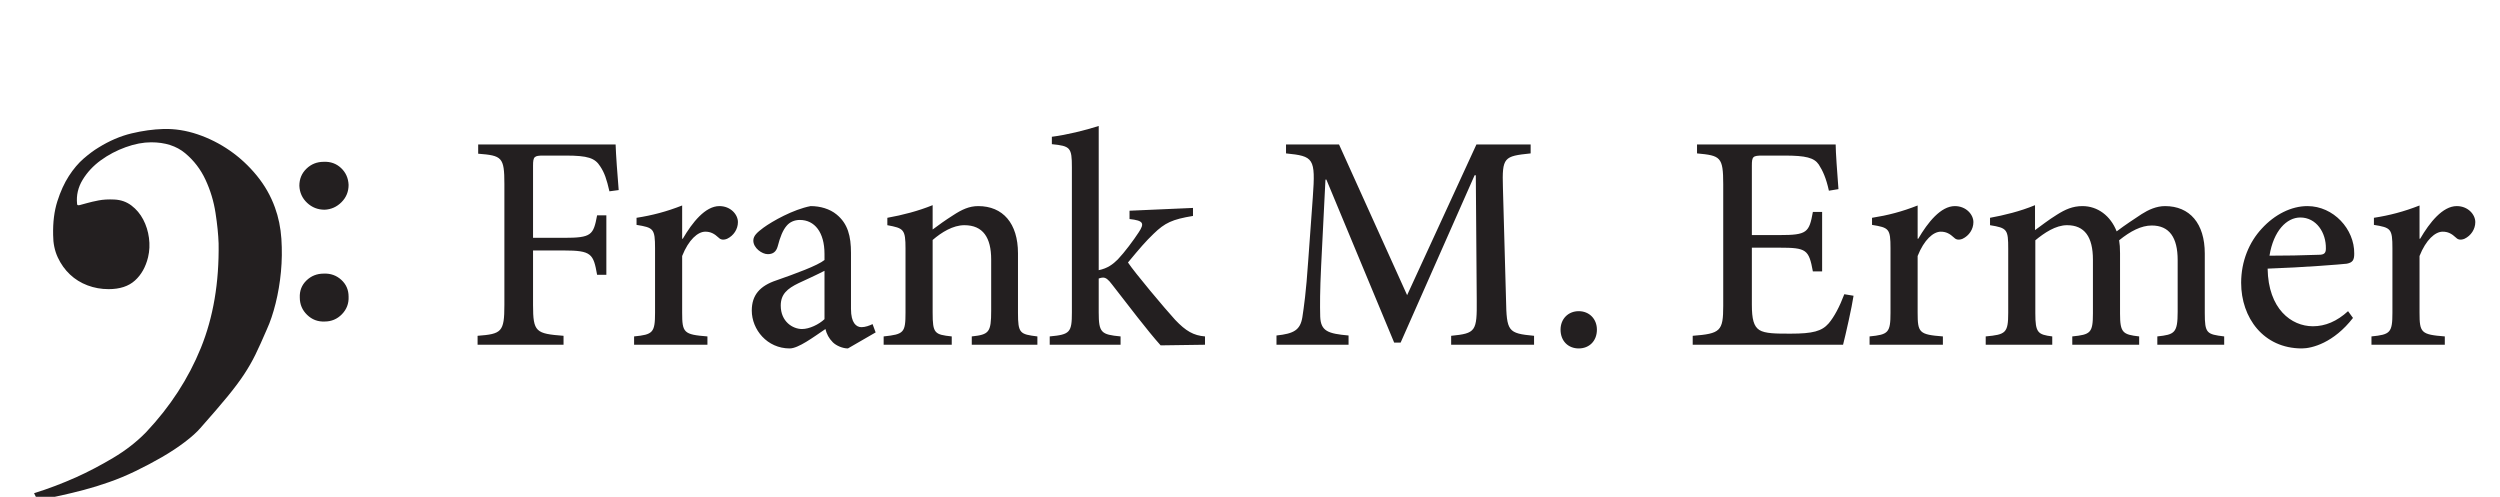
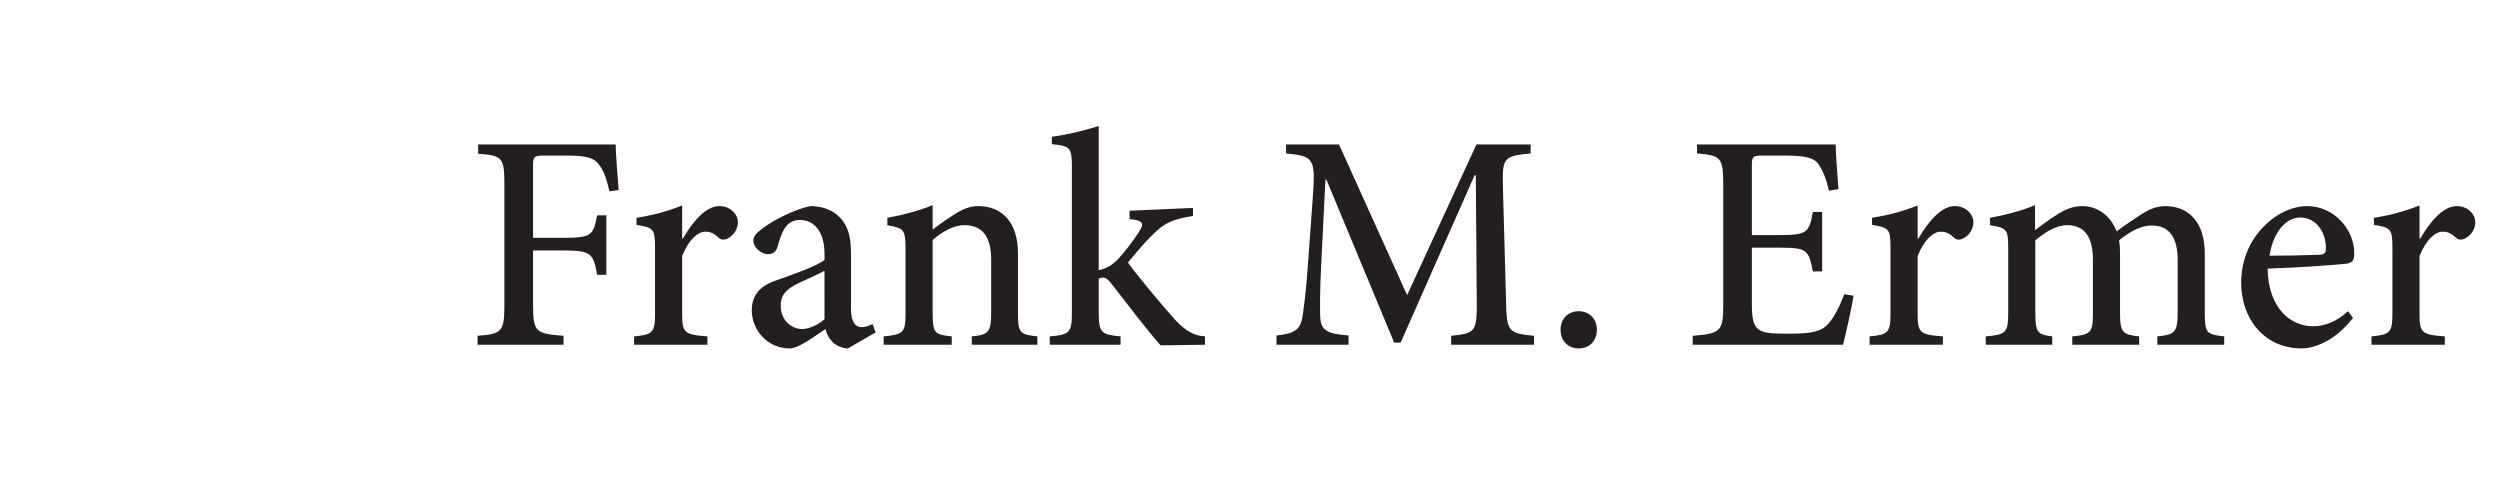
<svg xmlns="http://www.w3.org/2000/svg" id="svg8" version="1.1" viewBox="0 0 40.569 8.062" height="8.062mm" width="40.569mm">
  <defs id="defs2">
    <clipPath clipPathUnits="userSpaceOnUse" id="clipPath45">
      <path d="M 0,0 H 141.732 V 42.52 H 0 Z" id="path43" />
    </clipPath>
    <clipPath clipPathUnits="userSpaceOnUse" id="clipPath61">
      <path d="M 0,0 H 141.732 V 42.52 H 0 Z" id="path59" />
    </clipPath>
  </defs>
  <g transform="translate(-93.662,-185.422)" id="layer1">
    <g transform="matrix(1.188,0,0,1.188,-17.052,-36.319)" id="g48">
      <g id="g39" transform="matrix(0.145,0,0,-0.145,92.496,193.774)">
        <g id="g41" clip-path="url(#clipPath45)">
          <g id="g47" transform="translate(36.94,33.298)">
-             <path d="m 0,0 c -0.446,0.418 -0.989,0.613 -1.63,0.585 -0.641,0 -1.184,-0.216 -1.63,-0.648 -0.446,-0.432 -0.668,-0.968 -0.668,-1.609 0.027,-0.641 0.271,-1.177 0.731,-1.609 0.46,-0.432 1.009,-0.647 1.651,-0.647 0.612,0.027 1.142,0.264 1.588,0.71 0.445,0.445 0.668,0.989 0.668,1.63 C 0.682,-0.948 0.445,-0.418 0,0 m 0.021,-10.532 c -0.46,0.418 -1.01,0.613 -1.651,0.585 -0.641,0 -1.184,-0.215 -1.63,-0.647 -0.446,-0.432 -0.655,-0.968 -0.627,-1.609 0,-0.641 0.23,-1.184 0.69,-1.63 0.46,-0.446 1.009,-0.655 1.651,-0.627 0.64,0 1.184,0.23 1.63,0.689 0.445,0.46 0.654,1.011 0.626,1.651 0,0.641 -0.229,1.17 -0.689,1.588 m -7.962,9.822 c -0.752,0.919 -1.602,1.706 -2.549,2.361 -0.947,0.654 -1.958,1.163 -3.03,1.525 -1.073,0.362 -2.138,0.529 -3.197,0.502 -0.976,-0.028 -1.985,-0.167 -3.03,-0.418 -1.045,-0.251 -2.083,-0.697 -3.113,-1.338 -0.418,-0.25 -0.878,-0.592 -1.38,-1.023 -0.501,-0.433 -0.968,-0.983 -1.4,-1.651 -0.432,-0.669 -0.794,-1.463 -1.086,-2.382 -0.293,-0.92 -0.425,-1.979 -0.397,-3.177 0,-0.779 0.146,-1.483 0.438,-2.11 0.293,-0.627 0.676,-1.163 1.15,-1.609 0.473,-0.446 1.024,-0.787 1.651,-1.024 0.626,-0.236 1.288,-0.355 1.985,-0.355 1.058,0 1.887,0.271 2.486,0.815 0.599,0.543 1.01,1.274 1.233,2.194 0.139,0.585 0.167,1.191 0.084,1.818 -0.084,0.627 -0.265,1.204 -0.543,1.734 -0.279,0.529 -0.648,0.968 -1.108,1.317 -0.46,0.348 -0.996,0.536 -1.609,0.564 -0.558,0.027 -1.052,0 -1.484,-0.084 -0.432,-0.083 -0.794,-0.167 -1.086,-0.251 -0.293,-0.083 -0.523,-0.146 -0.69,-0.188 -0.167,-0.041 -0.251,-0.007 -0.251,0.105 -0.083,0.808 0.091,1.567 0.523,2.278 0.432,0.71 1.003,1.322 1.713,1.838 0.711,0.516 1.491,0.926 2.341,1.233 0.849,0.307 1.651,0.46 2.403,0.46 1.309,0 2.375,-0.342 3.197,-1.024 0.821,-0.683 1.463,-1.519 1.922,-2.507 0.46,-0.99 0.774,-2.027 0.941,-3.114 0.167,-1.087 0.264,-2.048 0.292,-2.884 0.056,-3.677 -0.501,-6.958 -1.671,-9.842 -1.171,-2.883 -2.884,-5.523 -5.141,-7.919 -0.892,-0.92 -1.937,-1.735 -3.134,-2.445 -1.199,-0.711 -2.355,-1.317 -3.469,-1.818 -1.31,-0.585 -2.633,-1.087 -3.97,-1.505 l 0.334,-0.668 c 0.724,0.139 1.463,0.292 2.215,0.459 0.641,0.14 1.358,0.314 2.152,0.523 0.794,0.209 1.581,0.453 2.362,0.731 0.807,0.279 1.643,0.627 2.507,1.045 0.863,0.418 1.693,0.857 2.487,1.316 0.794,0.46 1.511,0.934 2.152,1.421 0.641,0.488 1.128,0.927 1.463,1.317 1.086,1.226 1.943,2.222 2.57,2.988 0.627,0.766 1.142,1.456 1.546,2.069 0.404,0.613 0.759,1.232 1.066,1.859 0.306,0.627 0.669,1.428 1.087,2.403 0.306,0.669 0.578,1.477 0.815,2.424 0.236,0.948 0.403,1.937 0.501,2.968 0.097,1.031 0.111,2.068 0.042,3.113 -0.07,1.045 -0.272,2.027 -0.606,2.946 -0.391,1.087 -0.961,2.09 -1.714,3.01" style="fill:#231f20;fill-opacity:1;fill-rule:nonzero;stroke:none" id="path49" />
-           </g>
+             </g>
        </g>
      </g>
      <g id="g55" transform="matrix(0.353,0,0,-0.353,82.494,201.644)">
        <g transform="translate(54.251,35.119)" id="g67">
          <path id="path69" style="fill:#231f20;fill-opacity:1;fill-rule:nonzero;stroke:none" d="M 0,0 C -0.048,0.584 -0.107,1.371 -0.119,1.765 H -5.437 V 1.407 c 0.918,-0.072 1.014,-0.131 1.014,-1.169 v -4.685 c 0,-1.049 -0.108,-1.121 -1.037,-1.192 v -0.346 h 3.326 v 0.346 c -1.073,0.083 -1.18,0.143 -1.18,1.192 v 2.11 h 1.192 c 1.073,0 1.144,-0.131 1.287,-0.942 h 0.358 v 2.301 h -0.358 c -0.143,-0.763 -0.214,-0.87 -1.287,-0.87 h -1.192 v 2.79 c 0,0.358 0.047,0.393 0.405,0.393 h 0.858 c 0.859,0 1.133,-0.095 1.336,-0.417 0.167,-0.25 0.25,-0.501 0.357,-0.966 z m 2.456,-1.884 v 1.288 C 1.848,-0.835 1.299,-0.978 0.691,-1.073 V -1.347 C 1.347,-1.455 1.407,-1.49 1.407,-2.253 v -2.492 c 0,-0.775 -0.084,-0.847 -0.811,-0.918 v -0.322 h 2.838 v 0.322 C 2.516,-5.592 2.456,-5.52 2.456,-4.745 v 2.194 c 0.25,0.631 0.608,0.941 0.894,0.941 0.203,0 0.346,-0.071 0.525,-0.238 0.071,-0.072 0.178,-0.095 0.322,-0.036 0.25,0.119 0.417,0.37 0.417,0.644 0,0.298 -0.286,0.62 -0.716,0.62 -0.548,0 -1.049,-0.632 -1.418,-1.264 z m 7.487,-3.624 -0.119,0.322 c -0.119,-0.06 -0.286,-0.119 -0.429,-0.119 -0.203,0 -0.406,0.166 -0.406,0.703 v 2.17 c 0,0.644 -0.119,1.132 -0.56,1.49 C 8.167,-0.727 7.797,-0.62 7.428,-0.62 6.748,-0.751 5.949,-1.204 5.603,-1.455 5.365,-1.633 5.21,-1.765 5.21,-1.955 c 0,-0.286 0.334,-0.525 0.56,-0.525 0.191,0 0.322,0.084 0.382,0.298 0.095,0.37 0.202,0.632 0.346,0.799 0.119,0.143 0.298,0.227 0.512,0.227 0.572,0 0.954,-0.477 0.954,-1.312 V -2.706 C 7.702,-2.921 6.819,-3.243 6.104,-3.493 5.46,-3.708 5.15,-4.066 5.15,-4.662 c 0,-0.739 0.596,-1.466 1.467,-1.466 0.334,0 0.906,0.429 1.383,0.751 C 8.047,-5.568 8.131,-5.735 8.286,-5.89 8.417,-6.021 8.667,-6.128 8.87,-6.128 Z M 7.964,-4.995 C 7.749,-5.198 7.38,-5.377 7.094,-5.377 c -0.358,0 -0.823,0.286 -0.823,0.906 0,0.441 0.25,0.656 0.692,0.87 0.262,0.12 0.751,0.346 1.001,0.477 z m 8.238,-0.99 v 0.322 c -0.679,0.083 -0.751,0.119 -0.751,0.918 v 2.301 c 0,1.156 -0.584,1.824 -1.538,1.824 -0.346,0 -0.632,-0.131 -0.977,-0.358 -0.299,-0.19 -0.549,-0.369 -0.787,-0.548 v 0.942 c -0.561,-0.227 -1.157,-0.382 -1.753,-0.489 v -0.286 c 0.632,-0.119 0.703,-0.155 0.703,-0.906 v -2.468 c 0,-0.787 -0.059,-0.847 -0.846,-0.93 v -0.322 h 2.635 v 0.322 c -0.668,0.071 -0.739,0.119 -0.739,0.918 v 2.814 c 0.345,0.298 0.787,0.572 1.228,0.572 0.727,0 1.037,-0.489 1.037,-1.324 v -1.991 c 0,-0.834 -0.084,-0.918 -0.751,-0.989 v -0.322 z m 6.486,0 v 0.322 c -0.441,0.036 -0.739,0.203 -1.157,0.644 -0.393,0.429 -1.573,1.836 -1.824,2.217 0.477,0.573 0.68,0.811 0.99,1.109 0.441,0.429 0.727,0.56 1.526,0.692 v 0.31 l -2.456,-0.108 v -0.322 c 0.548,-0.059 0.584,-0.167 0.357,-0.512 -0.202,-0.31 -0.548,-0.775 -0.81,-1.05 C 19.123,-2.873 18.92,-3.028 18.575,-3.1 V 2.48 C 18.05,2.313 17.335,2.134 16.762,2.063 V 1.776 c 0.716,-0.071 0.775,-0.131 0.775,-0.894 v -5.615 c 0,-0.775 -0.071,-0.859 -0.858,-0.93 v -0.322 h 2.742 v 0.322 c -0.751,0.071 -0.846,0.143 -0.846,0.93 v 1.311 c 0.071,0.024 0.119,0.036 0.166,0.036 0.108,0 0.203,-0.071 0.346,-0.262 0.632,-0.811 1.371,-1.789 1.884,-2.361 z m 12.733,0 v 0.346 c -1.014,0.095 -1.061,0.167 -1.085,1.407 l -0.12,4.327 c -0.035,1.181 0.036,1.216 1.073,1.324 V 1.765 H 33.191 L 30.509,-4.066 27.874,1.765 H 25.823 V 1.419 C 26.896,1.311 26.968,1.24 26.86,-0.274 L 26.682,-2.73 c -0.084,-1.252 -0.167,-1.789 -0.227,-2.194 -0.083,-0.489 -0.322,-0.632 -1.001,-0.703 v -0.358 h 2.789 v 0.358 c -0.798,0.071 -1.073,0.167 -1.097,0.727 -0.011,0.453 -0.011,0.989 0.036,1.967 l 0.167,3.338 h 0.036 l 2.623,-6.307 h 0.25 l 2.862,6.474 h 0.047 l 0.036,-4.816 c 0.012,-1.228 -0.036,-1.3 -0.99,-1.395 v -0.346 z m 1.728,-0.143 c 0.406,0 0.704,0.286 0.704,0.727 0,0.417 -0.298,0.715 -0.704,0.715 -0.405,0 -0.703,-0.298 -0.703,-0.715 0,-0.441 0.298,-0.727 0.703,-0.727 m 10.277,2.098 c -0.179,-0.477 -0.393,-0.882 -0.608,-1.132 -0.262,-0.298 -0.608,-0.394 -1.466,-0.394 -0.573,0 -0.99,0 -1.216,0.143 -0.215,0.143 -0.287,0.418 -0.287,0.978 v 2.206 h 1.073 c 1.038,0 1.133,-0.072 1.288,-0.919 h 0.358 v 2.302 H 46.21 c -0.143,-0.799 -0.226,-0.895 -1.288,-0.895 h -1.073 v 2.683 c 0,0.358 0.036,0.393 0.418,0.393 h 0.846 c 0.823,0 1.145,-0.083 1.324,-0.345 0.155,-0.239 0.286,-0.525 0.393,-1.014 l 0.37,0.06 C 47.152,0.668 47.092,1.478 47.092,1.765 H 41.727 V 1.419 c 0.906,-0.084 1.014,-0.131 1.014,-1.192 v -4.71 c 0,-0.977 -0.108,-1.073 -1.181,-1.156 v -0.346 h 5.818 c 0.096,0.37 0.346,1.478 0.406,1.896 z m 2.838,2.146 v 1.288 c -0.608,-0.239 -1.157,-0.382 -1.765,-0.477 v -0.274 c 0.656,-0.108 0.715,-0.143 0.715,-0.906 v -2.492 c 0,-0.775 -0.083,-0.847 -0.81,-0.918 v -0.322 h 2.837 v 0.322 c -0.918,0.071 -0.977,0.143 -0.977,0.918 v 2.194 c 0.25,0.631 0.608,0.941 0.894,0.941 0.202,0 0.345,-0.071 0.524,-0.238 0.072,-0.072 0.179,-0.095 0.322,-0.036 0.251,0.119 0.418,0.37 0.418,0.644 0,0.298 -0.287,0.62 -0.716,0.62 -0.548,0 -1.049,-0.632 -1.419,-1.264 z m 11.862,-4.101 v 0.322 c -0.679,0.083 -0.751,0.119 -0.751,0.906 v 2.301 c 0,1.168 -0.584,1.836 -1.538,1.836 -0.334,0 -0.644,-0.143 -0.906,-0.31 -0.286,-0.191 -0.62,-0.405 -0.966,-0.668 -0.238,0.608 -0.739,0.978 -1.323,0.978 -0.382,0 -0.668,-0.131 -0.99,-0.334 -0.345,-0.214 -0.596,-0.417 -0.846,-0.596 v 0.966 C 54.234,-0.823 53.59,-0.978 53.065,-1.073 v -0.286 c 0.668,-0.107 0.704,-0.167 0.704,-0.918 v -2.468 c 0,-0.787 -0.096,-0.847 -0.871,-0.918 v -0.322 h 2.575 v 0.322 c -0.56,0.071 -0.655,0.143 -0.655,0.894 v 2.826 c 0.346,0.286 0.787,0.584 1.228,0.584 0.679,0 1.001,-0.453 1.001,-1.335 v -2.075 c 0,-0.763 -0.095,-0.823 -0.799,-0.894 v -0.322 h 2.588 v 0.322 c -0.632,0.071 -0.74,0.143 -0.74,0.882 v 2.337 c 0,0.215 -0.011,0.358 -0.035,0.501 0.441,0.357 0.858,0.572 1.263,0.572 0.68,0 1.002,-0.465 1.002,-1.335 v -2.003 c 0,-0.823 -0.119,-0.883 -0.787,-0.954 v -0.322 z m 4.793,1.299 C 66.49,-5.079 66.037,-5.27 65.56,-5.27 c -0.835,0 -1.729,0.668 -1.753,2.23 1.383,0.047 2.874,0.167 3.064,0.191 0.239,0.047 0.287,0.155 0.287,0.393 0.011,0.942 -0.799,1.836 -1.813,1.836 -0.62,0 -1.263,-0.322 -1.764,-0.87 -0.489,-0.525 -0.799,-1.264 -0.799,-2.099 0,-1.347 0.858,-2.539 2.349,-2.539 0.393,0 1.228,0.215 1.979,1.18 z m -1.848,3.625 c 0.62,0 1.002,-0.584 0.99,-1.204 0,-0.179 -0.072,-0.239 -0.275,-0.239 -0.655,-0.024 -1.275,-0.035 -1.907,-0.035 0.155,0.965 0.667,1.478 1.192,1.478 m 4.614,-0.823 v 1.288 C 69.077,-0.835 68.528,-0.978 67.92,-1.073 v -0.274 c 0.656,-0.108 0.716,-0.143 0.716,-0.906 v -2.492 c 0,-0.775 -0.084,-0.847 -0.811,-0.918 v -0.322 h 2.838 v 0.322 c -0.919,0.071 -0.978,0.143 -0.978,0.918 v 2.194 c 0.25,0.631 0.608,0.941 0.894,0.941 0.203,0 0.346,-0.071 0.525,-0.238 0.071,-0.072 0.178,-0.095 0.322,-0.036 0.25,0.119 0.417,0.37 0.417,0.644 0,0.298 -0.286,0.62 -0.716,0.62 -0.548,0 -1.049,-0.632 -1.418,-1.264 z" />
        </g>
      </g>
    </g>
  </g>
</svg>